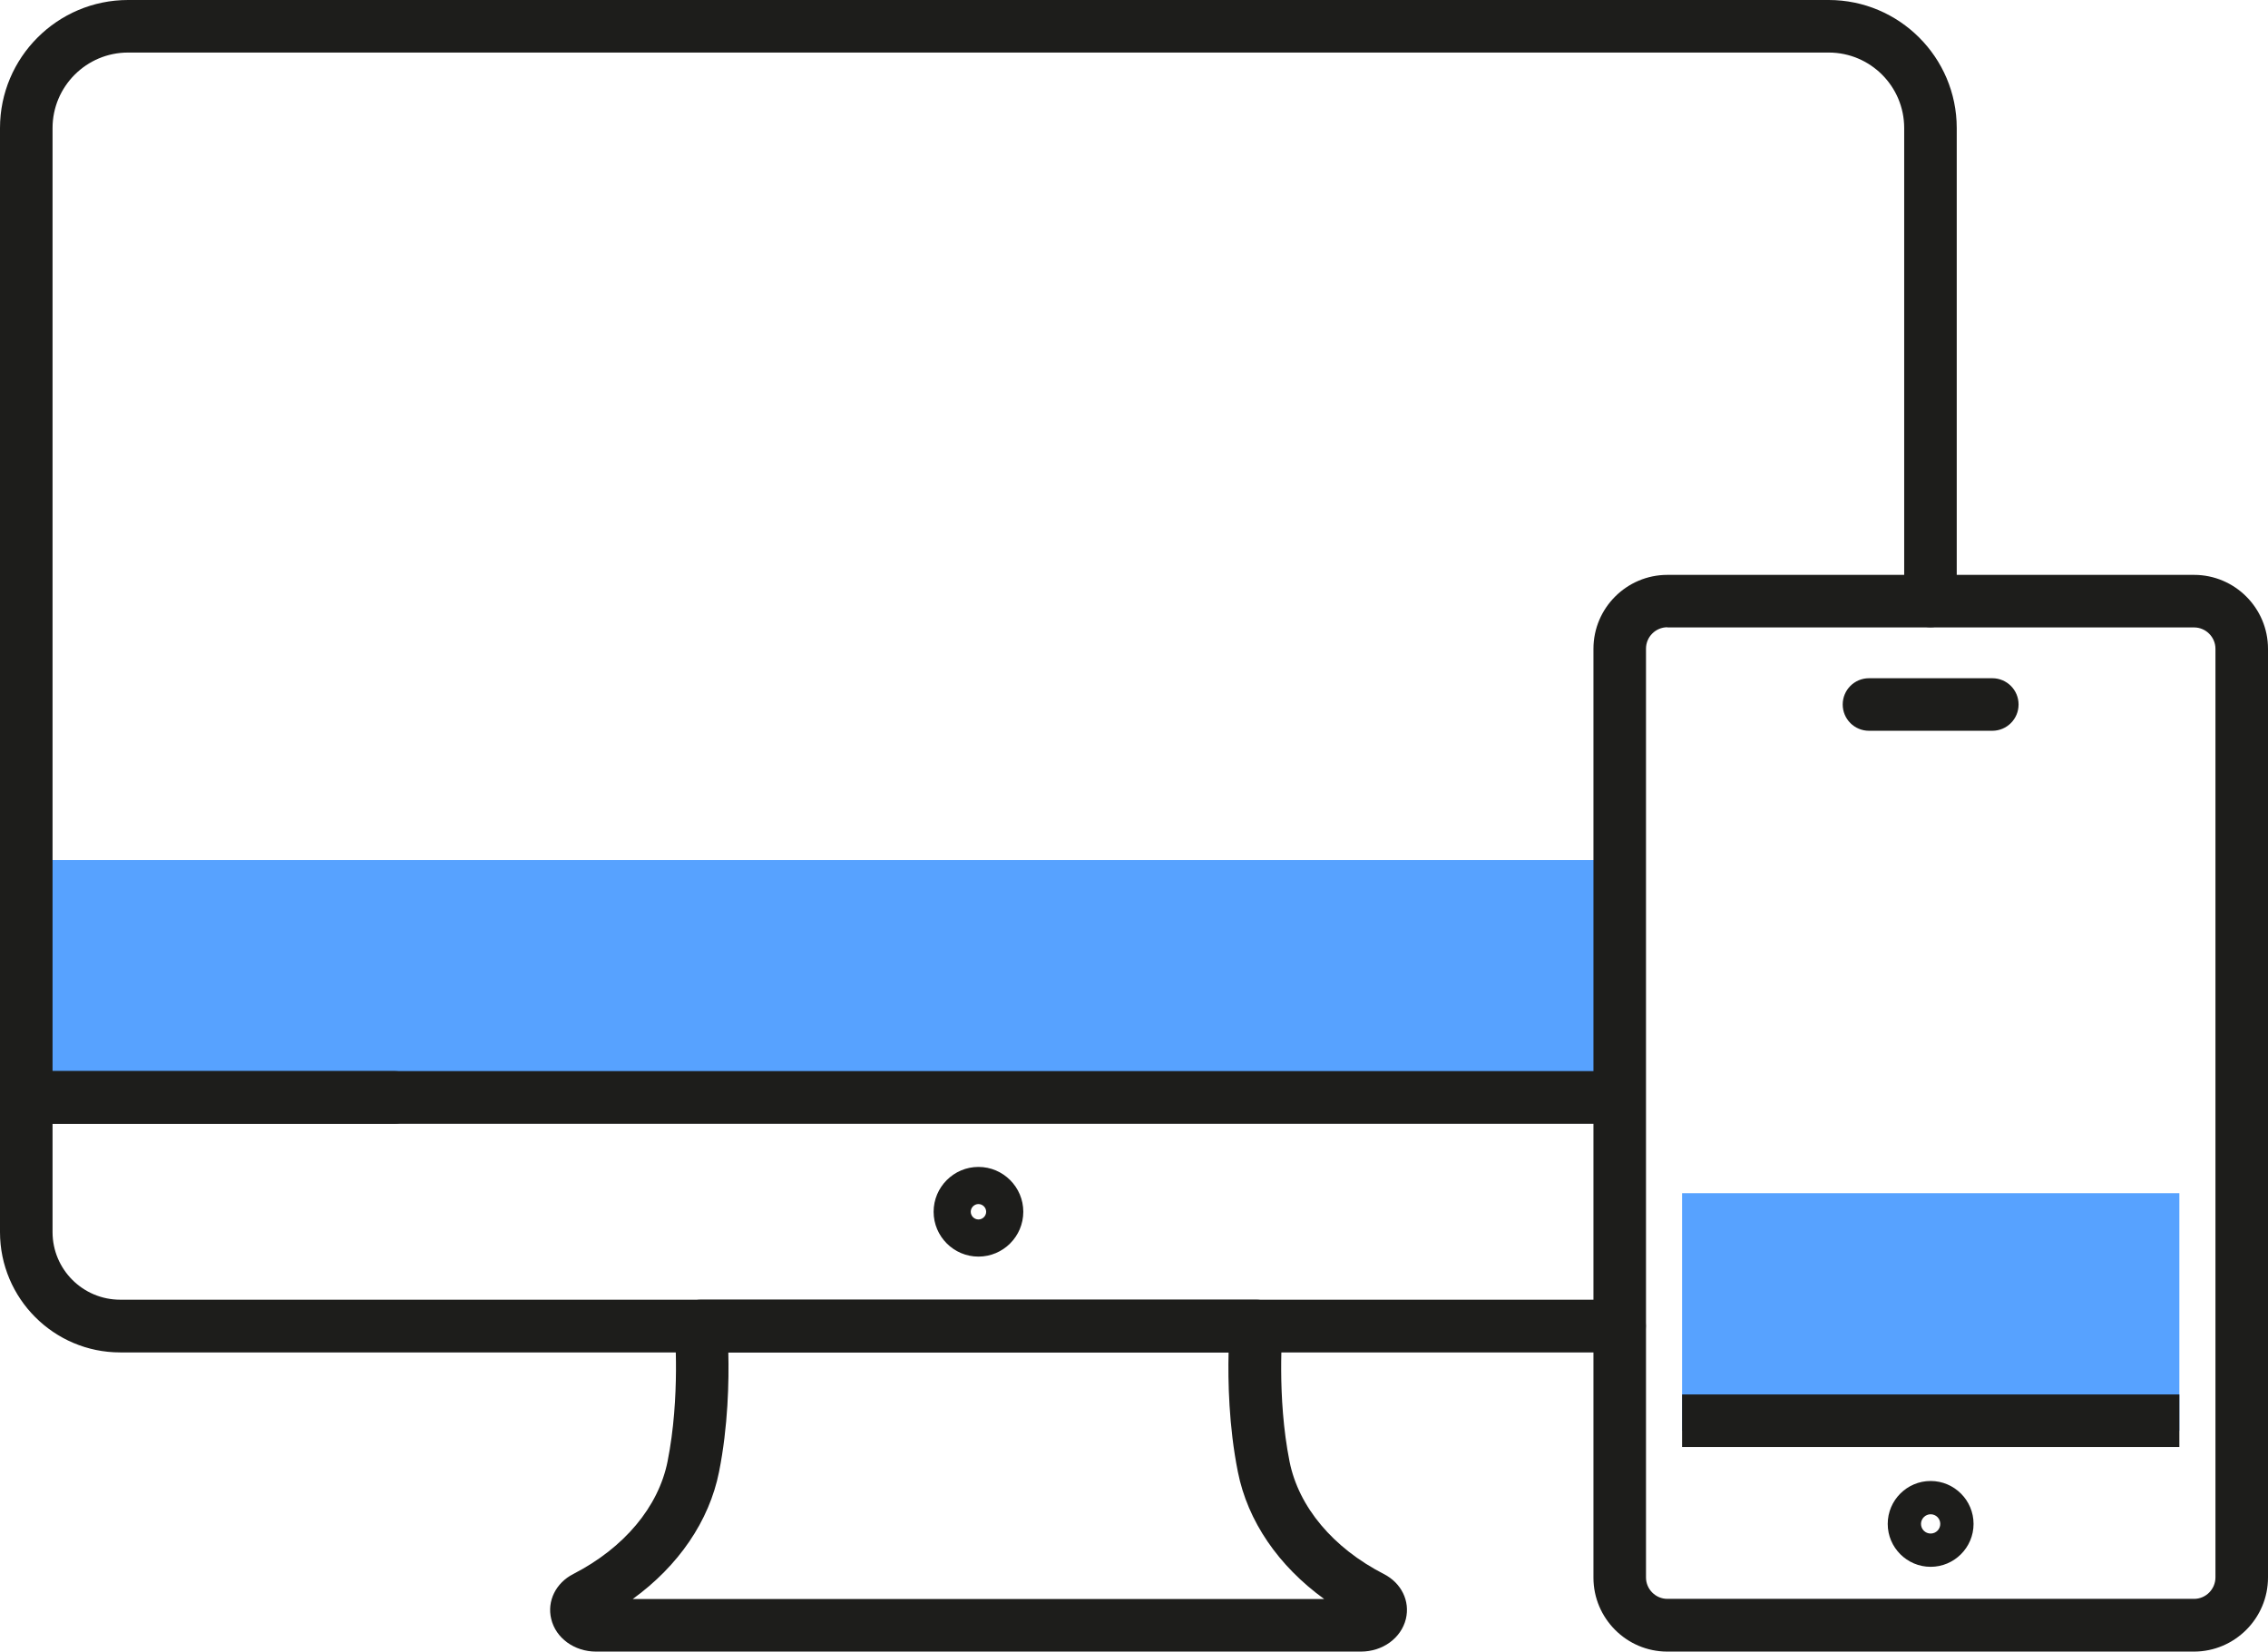
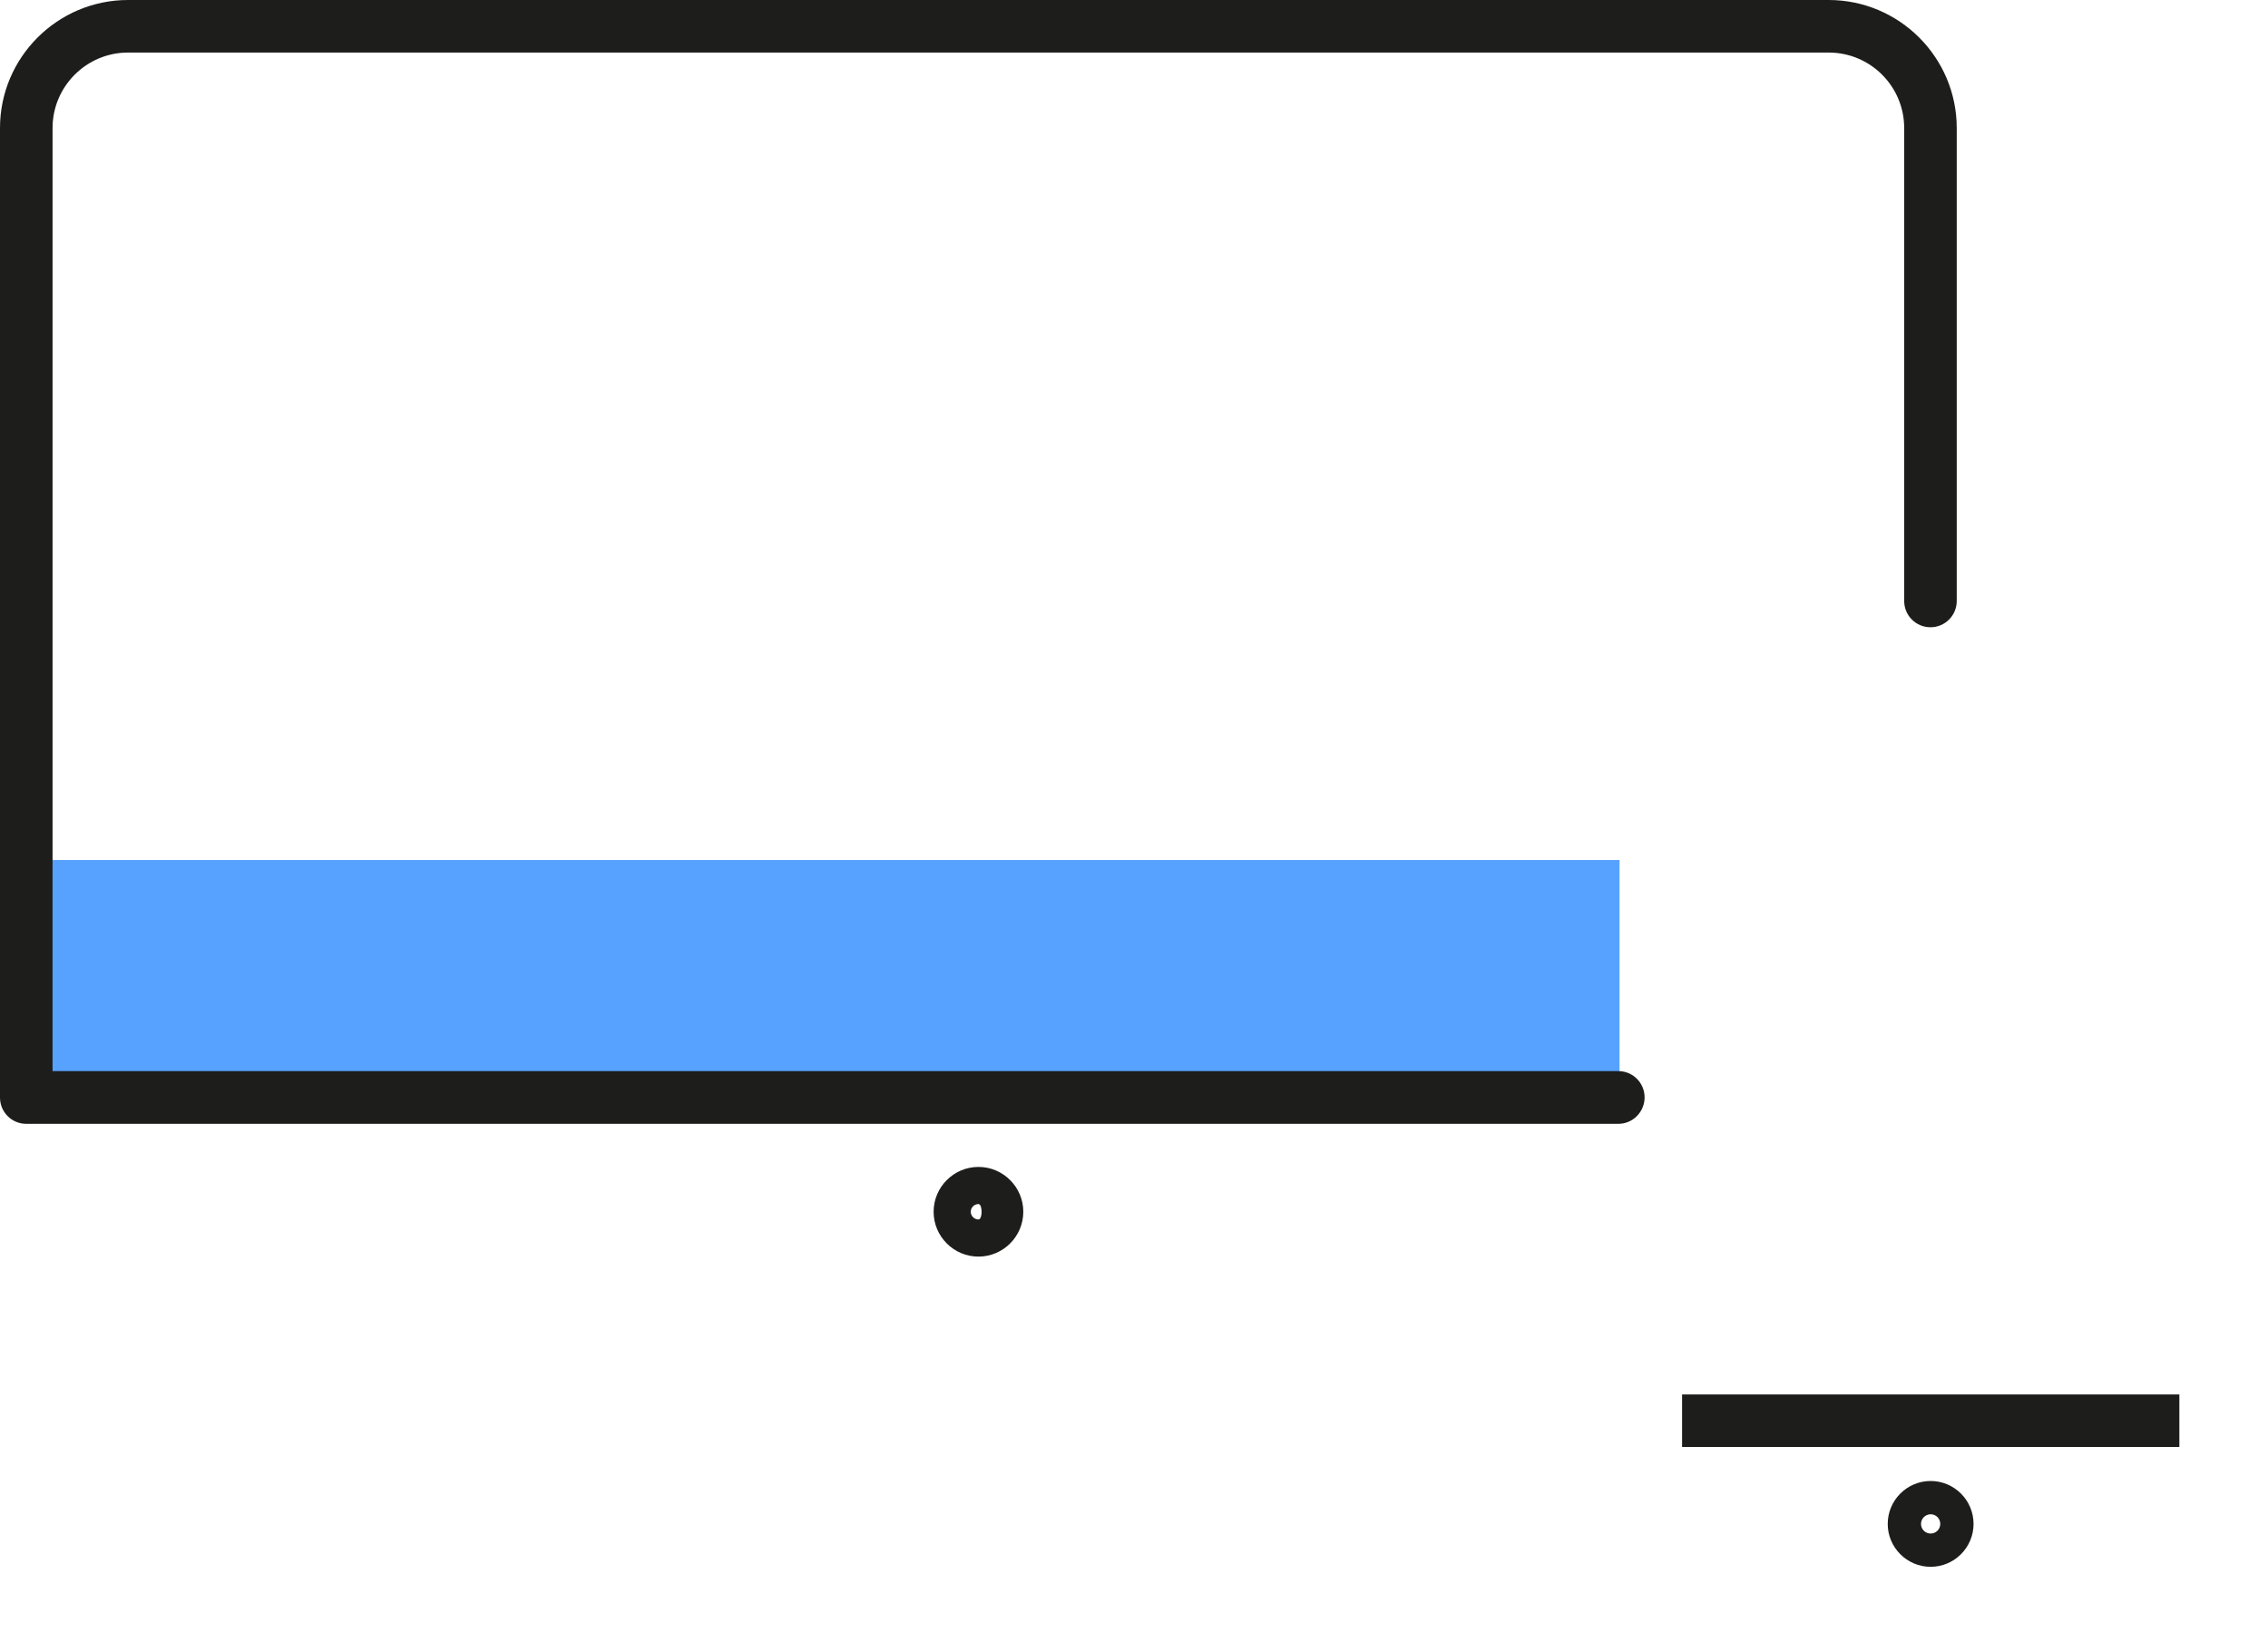
<svg xmlns="http://www.w3.org/2000/svg" version="1.1" id="Icon_Set" x="0px" y="0px" viewBox="0 0 129.48 94.29" style="enable-background:new 0 0 129.48 94.29;" xml:space="preserve">
  <style type="text/css">
	.st0{fill:#57A2FF;}
	.st1{fill:#1D1D1B;}
</style>
  <g>
    <rect x="1.5" y="49.1" class="st0" width="90.96" height="13.56" />
  </g>
  <g>
-     <rect x="96.03" y="68.12" class="st0" width="28.39" height="13.56" />
-   </g>
+     </g>
  <g>
    <g>
-       <path class="st1" d="M77.69,94.29H34.03c-1.24,0-2.3-0.77-2.56-1.86c-0.25-1.02,0.26-2.06,1.26-2.57c2.9-1.49,4.86-3.83,5.38-6.42    c0.74-3.7,0.41-7.56,0.4-7.6c-0.04-0.42,0.1-0.84,0.39-1.15s0.69-0.49,1.11-0.49h31.71c0.42,0,0.82,0.18,1.11,0.49    s0.42,0.73,0.39,1.15c0,0.04-0.34,3.89,0.4,7.6c0.52,2.59,2.48,4.93,5.38,6.42c1,0.51,1.51,1.54,1.26,2.57    C79.99,93.52,78.94,94.29,77.69,94.29z M36.12,91.29H75.6c-2.61-1.89-4.37-4.44-4.93-7.26c-0.52-2.6-0.57-5.2-0.53-6.82H41.58    c0.04,1.62-0.01,4.22-0.53,6.82C40.49,86.84,38.73,89.4,36.12,91.29z" />
+       </g>
+     <g>
+       <path class="st1" d="M55.86,71.74c-1.41,0-2.56-1.15-2.56-2.56s1.15-2.56,2.56-2.56s2.56,1.15,2.56,2.56S57.27,71.74,55.86,71.74z     M55.86,68.74c-0.24,0-0.44,0.2-0.44,0.44s0.2,0.44,0.44,0.44S56.1,68.74,55.86,68.74z" />
    </g>
    <g>
-       <path class="st1" d="M55.86,71.74c-1.41,0-2.56-1.15-2.56-2.56s1.15-2.56,2.56-2.56s2.56,1.15,2.56,2.56S57.27,71.74,55.86,71.74z     M55.86,68.74c-0.24,0-0.44,0.2-0.44,0.44s0.2,0.44,0.44,0.44s0.44-0.2,0.44-0.44S56.1,68.74,55.86,68.74z" />
-     </g>
-     <g>
-       <path class="st1" d="M92.46,77.21H6.86C3.08,77.21,0,74.13,0,70.34v-7.69c0-0.83,0.67-1.5,1.5-1.5h21.03c0.83,0,1.5,0.67,1.5,1.5    s-0.67,1.5-1.5,1.5H3v6.19c0,2.13,1.73,3.86,3.86,3.86h85.6c0.83,0,1.5,0.67,1.5,1.5S93.29,77.21,92.46,77.21z" />
-     </g>
+       </g>
    <g>
      <path class="st1" d="M92.39,64.16H1.5c-0.83,0-1.5-0.67-1.5-1.5V7.31C0,3.28,3.28,0,7.31,0h97.09c4.03,0,7.31,3.28,7.31,7.31v27    c0,0.83-0.67,1.5-1.5,1.5s-1.5-0.67-1.5-1.5v-27c0-2.38-1.93-4.31-4.31-4.31H7.31C4.93,3,3,4.94,3,7.31v53.84h89.39    c0.83,0,1.5,0.67,1.5,1.5S93.22,64.16,92.39,64.16z" />
    </g>
  </g>
  <g id="XMLID_4_">
    <rect x="96.03" y="79.61" class="st1" width="28.39" height="3" />
  </g>
  <g id="XMLID_3_">
-     <path class="st1" d="M125.25,94.29H95.19c-2.33,0-4.22-1.9-4.22-4.22V37.04c0-2.33,1.9-4.22,4.22-4.22h30.07   c2.33,0,4.22,1.9,4.22,4.22v53.02C129.48,92.39,127.58,94.29,125.25,94.29z M95.19,35.81c-0.67,0-1.22,0.55-1.22,1.22v53.03   c0,0.67,0.55,1.22,1.22,1.22h30.07c0.67,0,1.22-0.55,1.22-1.23V37.04c0-0.67-0.55-1.22-1.22-1.22H95.19z" />
-   </g>
+     </g>
  <g id="XMLID_2_">
    <path class="st1" d="M110.22,89.45c-1.35,0-2.45-1.1-2.45-2.45c0-1.35,1.1-2.45,2.45-2.45c1.35,0,2.45,1.1,2.45,2.45   C112.67,88.35,111.57,89.45,110.22,89.45z M110.22,86.45c-0.3,0-0.55,0.25-0.55,0.55c0,0.31,0.25,0.55,0.55,0.55   c0.31,0,0.55-0.25,0.55-0.55C110.77,86.7,110.53,86.45,110.22,86.45z" />
  </g>
  <g id="XMLID_1_">
-     <path class="st1" d="M113.74,41.72h-7.04c-0.83,0-1.5-0.67-1.5-1.5s0.67-1.5,1.5-1.5h7.04c0.83,0,1.5,0.67,1.5,1.5   S114.57,41.72,113.74,41.72z" />
-   </g>
+     </g>
</svg>